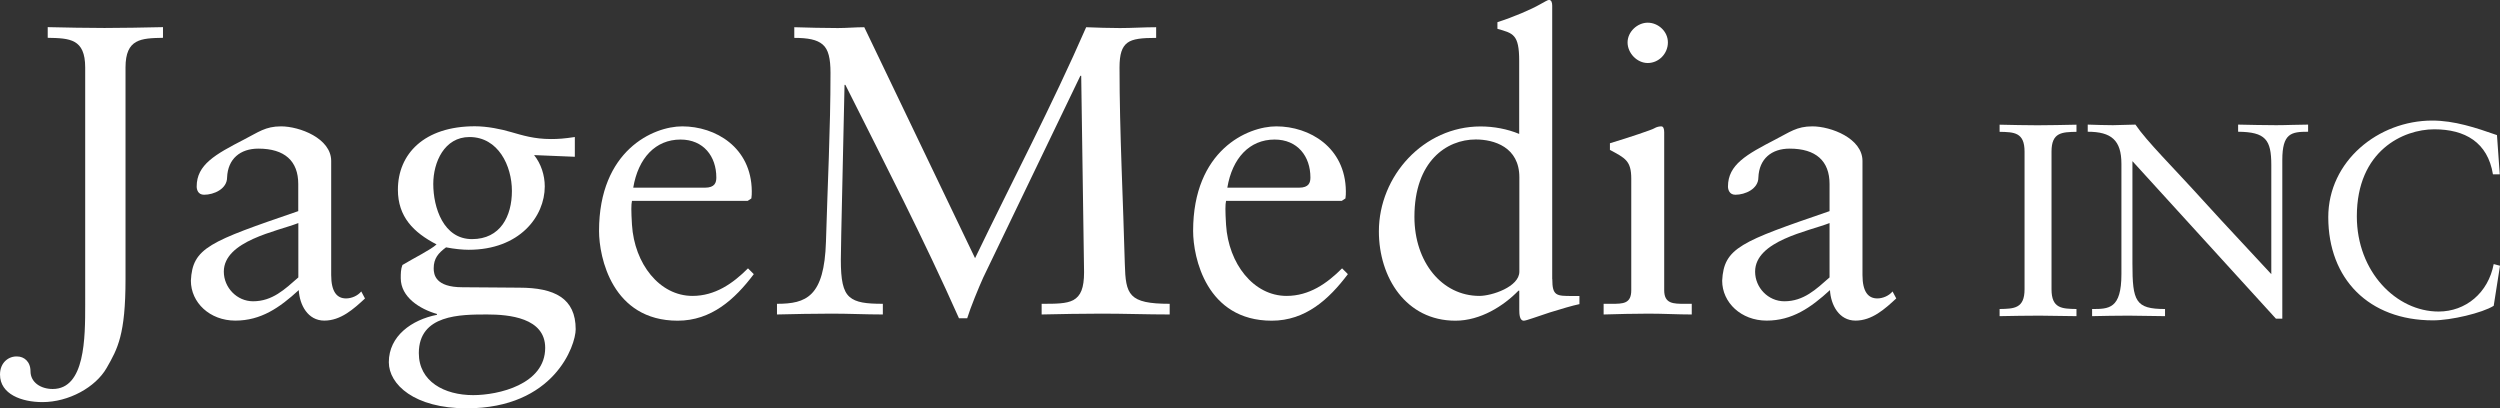
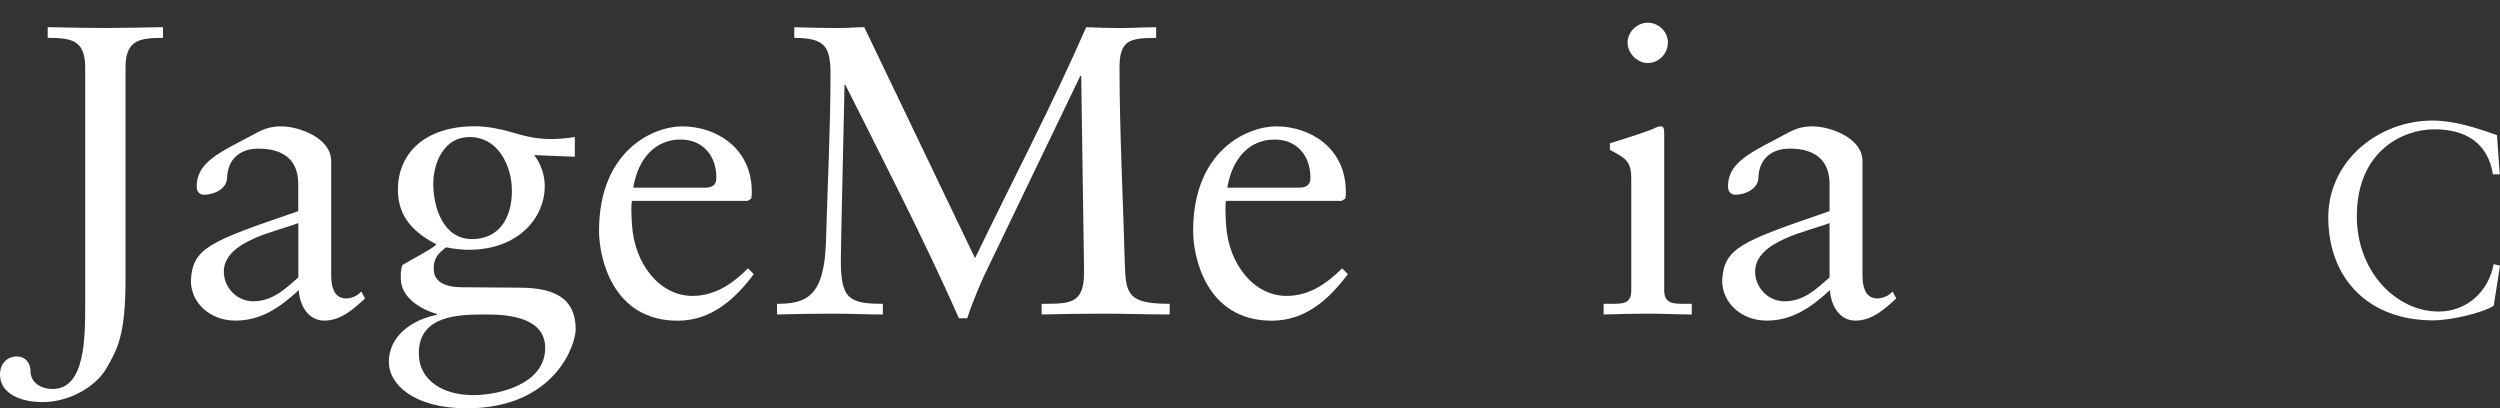
<svg xmlns="http://www.w3.org/2000/svg" id="Layer_1" data-name="Layer 1" viewBox="0 0 297.56 48.6">
  <rect x="0" y="0" width="297.56" height="48.6" fill="#333333" stroke="none" />
  <defs>
    <style>      .cls-1 {        fill: #fff;      }    </style>
  </defs>
  <path class="cls-1" d="M14.94,33.22c0,6.61-.93,8.28-2.25,10.58-1.32,2.3-4.51,4.06-7.64,4.06-2.45,0-5.05-.93-5.05-3.28,0-1.47,1.08-2.21,2.06-2.15.78,0,1.57.59,1.57,1.76,0,1.32,1.22,2.11,2.64,2.11,3.87,0,3.87-6.12,3.87-10.04V8.03c0-3.43-1.86-3.48-4.46-3.53v-1.27c2.3.05,4.56.1,6.76.1s4.51-.05,6.96-.1v1.27c-2.6.05-4.46.1-4.46,3.53v25.18Z" />
  <path class="cls-1" d="M35.51,26.55c-2.5.98-8.87,2.11-8.87,5.78,0,1.91,1.57,3.53,3.48,3.53,2.3,0,3.77-1.42,5.39-2.84v-6.47ZM43.45,35.52c-1.37,1.27-2.89,2.64-4.85,2.64s-2.94-1.86-3.04-3.63c-2.3,2.11-4.51,3.63-7.55,3.63s-5.29-2.15-5.29-4.75c.19-3.92,2.2-4.65,12.78-8.28v-3.23c0-2.74-1.62-4.21-4.75-4.21-2.16,0-3.63,1.22-3.72,3.43,0,1.37-1.57,2.06-2.74,2.06-.74,0-.88-.64-.88-.98,0-2.6,2.2-3.82,5.63-5.59,1.72-.88,2.55-1.57,4.41-1.57,2.2,0,5.97,1.42,5.97,4.12v13.57c0,2.01.69,2.79,1.77,2.79.64,0,1.37-.3,1.81-.83l.44.83Z" />
  <path class="cls-1" d="M55.88,16.31c-2.99,0-4.31,2.99-4.31,5.58,0,2.84,1.22,6.57,4.61,6.57s4.75-2.74,4.75-5.73-1.62-6.42-5.05-6.42M57.98,37.43c-3.18,0-8.13,0-8.13,4.6,0,3.38,3.04,5,6.47,5,2.99,0,8.57-1.27,8.57-5.63,0-3.58-4.31-3.97-6.91-3.97M68.42,18.66l-4.85-.2c.83,1.03,1.27,2.4,1.27,3.73,0,3.57-2.99,7.54-9.06,7.54-.73,0-1.72-.1-2.69-.29-.93.69-1.47,1.32-1.47,2.5,0,.74.2,2.25,3.43,2.25,2.4,0,4.8.05,6.76.05,4.21,0,6.71,1.27,6.71,4.95,0,1.91-2.55,9.41-12.98,9.41-6.22,0-9.26-2.84-9.26-5.49,0-3.13,2.74-5.05,5.73-5.64v-.1c-2.06-.59-4.31-2.01-4.31-4.26,0-.54,0-1.08.2-1.57,1.37-.83,3.38-1.81,4.06-2.45-2.74-1.42-4.6-3.28-4.6-6.51,0-4.26,3.13-7.55,9.16-7.55,1.47,0,3.14.34,4.31.69,1.37.39,2.74.83,4.75.83.88,0,1.57-.05,2.84-.24v2.35Z" />
  <path class="cls-1" d="M83.89,22.34c1.22,0,1.37-.63,1.37-1.22,0-2.5-1.52-4.51-4.26-4.51-2.99,0-5.04,2.21-5.63,5.73h8.52ZM75.22,23.91c-.1.44-.1,1.18,0,2.84.29,4.65,3.28,8.47,7.2,8.47,2.69,0,4.8-1.47,6.61-3.28l.69.69c-2.25,2.99-5.05,5.54-9.06,5.54-7.79,0-9.36-7.54-9.36-10.68,0-9.6,6.47-12.45,9.9-12.45,3.97,0,8.23,2.5,8.28,7.7,0,.29,0,.59-.05.88l-.44.29h-13.77Z" />
  <path class="cls-1" d="M116.06,30.72c4.41-9.16,9.16-18.17,13.22-27.48,1.32.05,2.7.1,4.02.1,1.42,0,2.89-.1,4.31-.1v1.27c-1.66,0-2.79.1-3.43.59-.64.49-.93,1.32-.93,2.94,0,7.74.44,15.97.63,23.37.1,3.67.44,4.75,5.34,4.75v1.27c-2.7,0-5.39-.1-8.08-.1-2.4,0-4.76.05-7.16.1v-1.27c1.72,0,2.94,0,3.77-.44.88-.49,1.28-1.42,1.28-3.33l-.34-23.37h-.1l-11.56,24.01c-.53,1.17-1.52,3.57-1.91,4.85h-.98c-4.16-9.36-8.87-18.52-13.52-27.78h-.1l-.39,17.73c0,.64-.05,2.4-.05,3.09,0,2.4.25,3.72,1.03,4.41.78.69,2.01.83,3.97.83v1.27c-2.01,0-4.07-.1-6.08-.1-2.16,0-4.36.05-6.52.1v-1.27c3.48,0,5.63-.83,5.83-7.4.19-6.71.54-13.37.54-20.08,0-1.71-.24-2.79-.93-3.38-.68-.59-1.76-.79-3.38-.79v-1.27c1.71.05,3.48.1,5.19.1,1.03,0,2.11-.1,3.14-.1l13.18,27.48Z" />
  <path class="cls-1" d="M154.6,22.34c1.22,0,1.37-.63,1.37-1.22,0-2.5-1.52-4.51-4.26-4.51-2.99,0-5.04,2.21-5.63,5.73h8.52ZM145.93,23.91c-.1.44-.1,1.18,0,2.84.29,4.65,3.28,8.47,7.2,8.47,2.7,0,4.8-1.47,6.61-3.28l.69.69c-2.25,2.99-5.04,5.54-9.06,5.54-7.79,0-9.36-7.54-9.36-10.68,0-9.6,6.47-12.45,9.9-12.45,3.96,0,8.22,2.5,8.28,7.7,0,.29,0,.59-.05.88l-.44.29h-13.77Z" />
-   <path class="cls-1" d="M180.84,21.11c0-3.62-3.03-4.51-5.19-4.51-3.48,0-7.3,2.6-7.3,9.21,0,5.39,3.28,9.41,7.74,9.41,1.47,0,4.75-1.08,4.75-2.89v-11.22ZM184.76,33.22c0,2.01.49,2.01,2.4,2.01h.83v.98h-.05c-.73.15-2.06.54-3.48.98-1.52.49-2.79.98-3.09.98-.49,0-.54-.73-.54-1.32v-2.25h-.1c-1.76,1.81-4.51,3.57-7.5,3.57-5.88,0-9.11-5.14-9.11-10.63,0-6.61,5.34-12.49,12.1-12.49,1.57,0,3.18.3,4.6.89V7.25c0-3.19-.73-3.28-2.59-3.82v-.79c1.96-.63,4.02-1.52,5.05-2.11.54-.29.93-.54,1.08-.54.29,0,.39.3.39.69v32.53Z" />
  <path class="cls-1" d="M196.12,7.5c-1.28,0-2.4-1.18-2.4-2.45s1.17-2.35,2.4-2.35,2.4,1.02,2.4,2.35-1.08,2.45-2.4,2.45M190.88,36.16h.93c1.37,0,2.35,0,2.35-1.62v-13.27c0-2.15-.73-2.45-2.54-3.43v-.79c2.3-.69,5.04-1.62,5.24-1.76.34-.2.64-.25.88-.25s.34.3.34.69v18.81c0,1.62,1.08,1.62,2.45,1.62h.83v1.27c-1.67,0-3.38-.1-5.15-.1s-3.53.05-5.34.1v-1.27Z" />
  <path class="cls-1" d="M217.76,26.55c-2.5.98-8.86,2.11-8.86,5.78,0,1.91,1.56,3.53,3.48,3.53,2.3,0,3.77-1.42,5.38-2.84v-6.47ZM225.7,35.52c-1.37,1.27-2.89,2.64-4.85,2.64s-2.94-1.86-3.04-3.63c-2.3,2.11-4.51,3.63-7.54,3.63s-5.29-2.15-5.29-4.75c.2-3.92,2.21-4.65,12.78-8.28v-3.23c0-2.74-1.62-4.21-4.75-4.21-2.16,0-3.63,1.22-3.72,3.43,0,1.37-1.57,2.06-2.74,2.06-.73,0-.88-.64-.88-.98,0-2.6,2.21-3.82,5.63-5.59,1.72-.88,2.55-1.57,4.41-1.57,2.21,0,5.97,1.42,5.97,4.12v13.57c0,2.01.69,2.79,1.77,2.79.63,0,1.37-.3,1.81-.83l.44.83Z" />
-   <path class="cls-1" d="M240.97,18.04c0-2.29-1.24-2.32-2.97-2.35v-.85c1.53.03,3.04.07,4.51.07s3-.04,4.64-.07v.85c-1.73.03-2.97.06-2.97,2.35v16.39c0,2.29,1.24,2.32,2.97,2.35v.85c-1.56,0-2.97-.06-4.41-.06-1.57,0-3.1.03-4.74.06v-.85c1.73-.03,2.97-.06,2.97-2.35v-16.39Z" />
-   <path class="cls-1" d="M271.64,37.93h-.75l-17.08-18.75v12.18c0,4.51.36,5.42,3.88,5.42v.85c-1.44,0-2.9-.06-4.34-.06s-2.91.03-4.34.06v-.85c1.99,0,3.49,0,3.49-4.15v-13.13c0-2.81-1.2-3.82-4.01-3.82v-.85c1.01.03,1.99.07,3,.07.89,0,1.8-.07,2.68-.07,1.34,1.99,4.38,4.97,8.1,9.08,2.78,3.07,5.85,6.3,8.07,8.72v-13c0-3.01-.69-3.92-3.95-3.95v-.85c1.5.03,3.04.07,4.54.07,1.28,0,2.51-.07,3.79-.07v.85c-1.99,0-3.07.16-3.07,3.36v18.88Z" />
  <path class="cls-1" d="M297.53,20.75h-.81c-.62-3.82-3.33-5.36-6.99-5.36s-9.21,2.52-9.21,10.36c0,6.6,4.7,11.33,9.73,11.33,3.23,0,5.91-2.22,6.56-5.65l.75.2-.75,4.77c-1.37.85-5.06,1.73-7.22,1.73-7.64,0-12.47-4.93-12.47-12.28,0-6.69,5.97-11.5,12.37-11.5,2.65,0,5.19.85,7.71,1.73l.33,4.67Z" />
</svg>